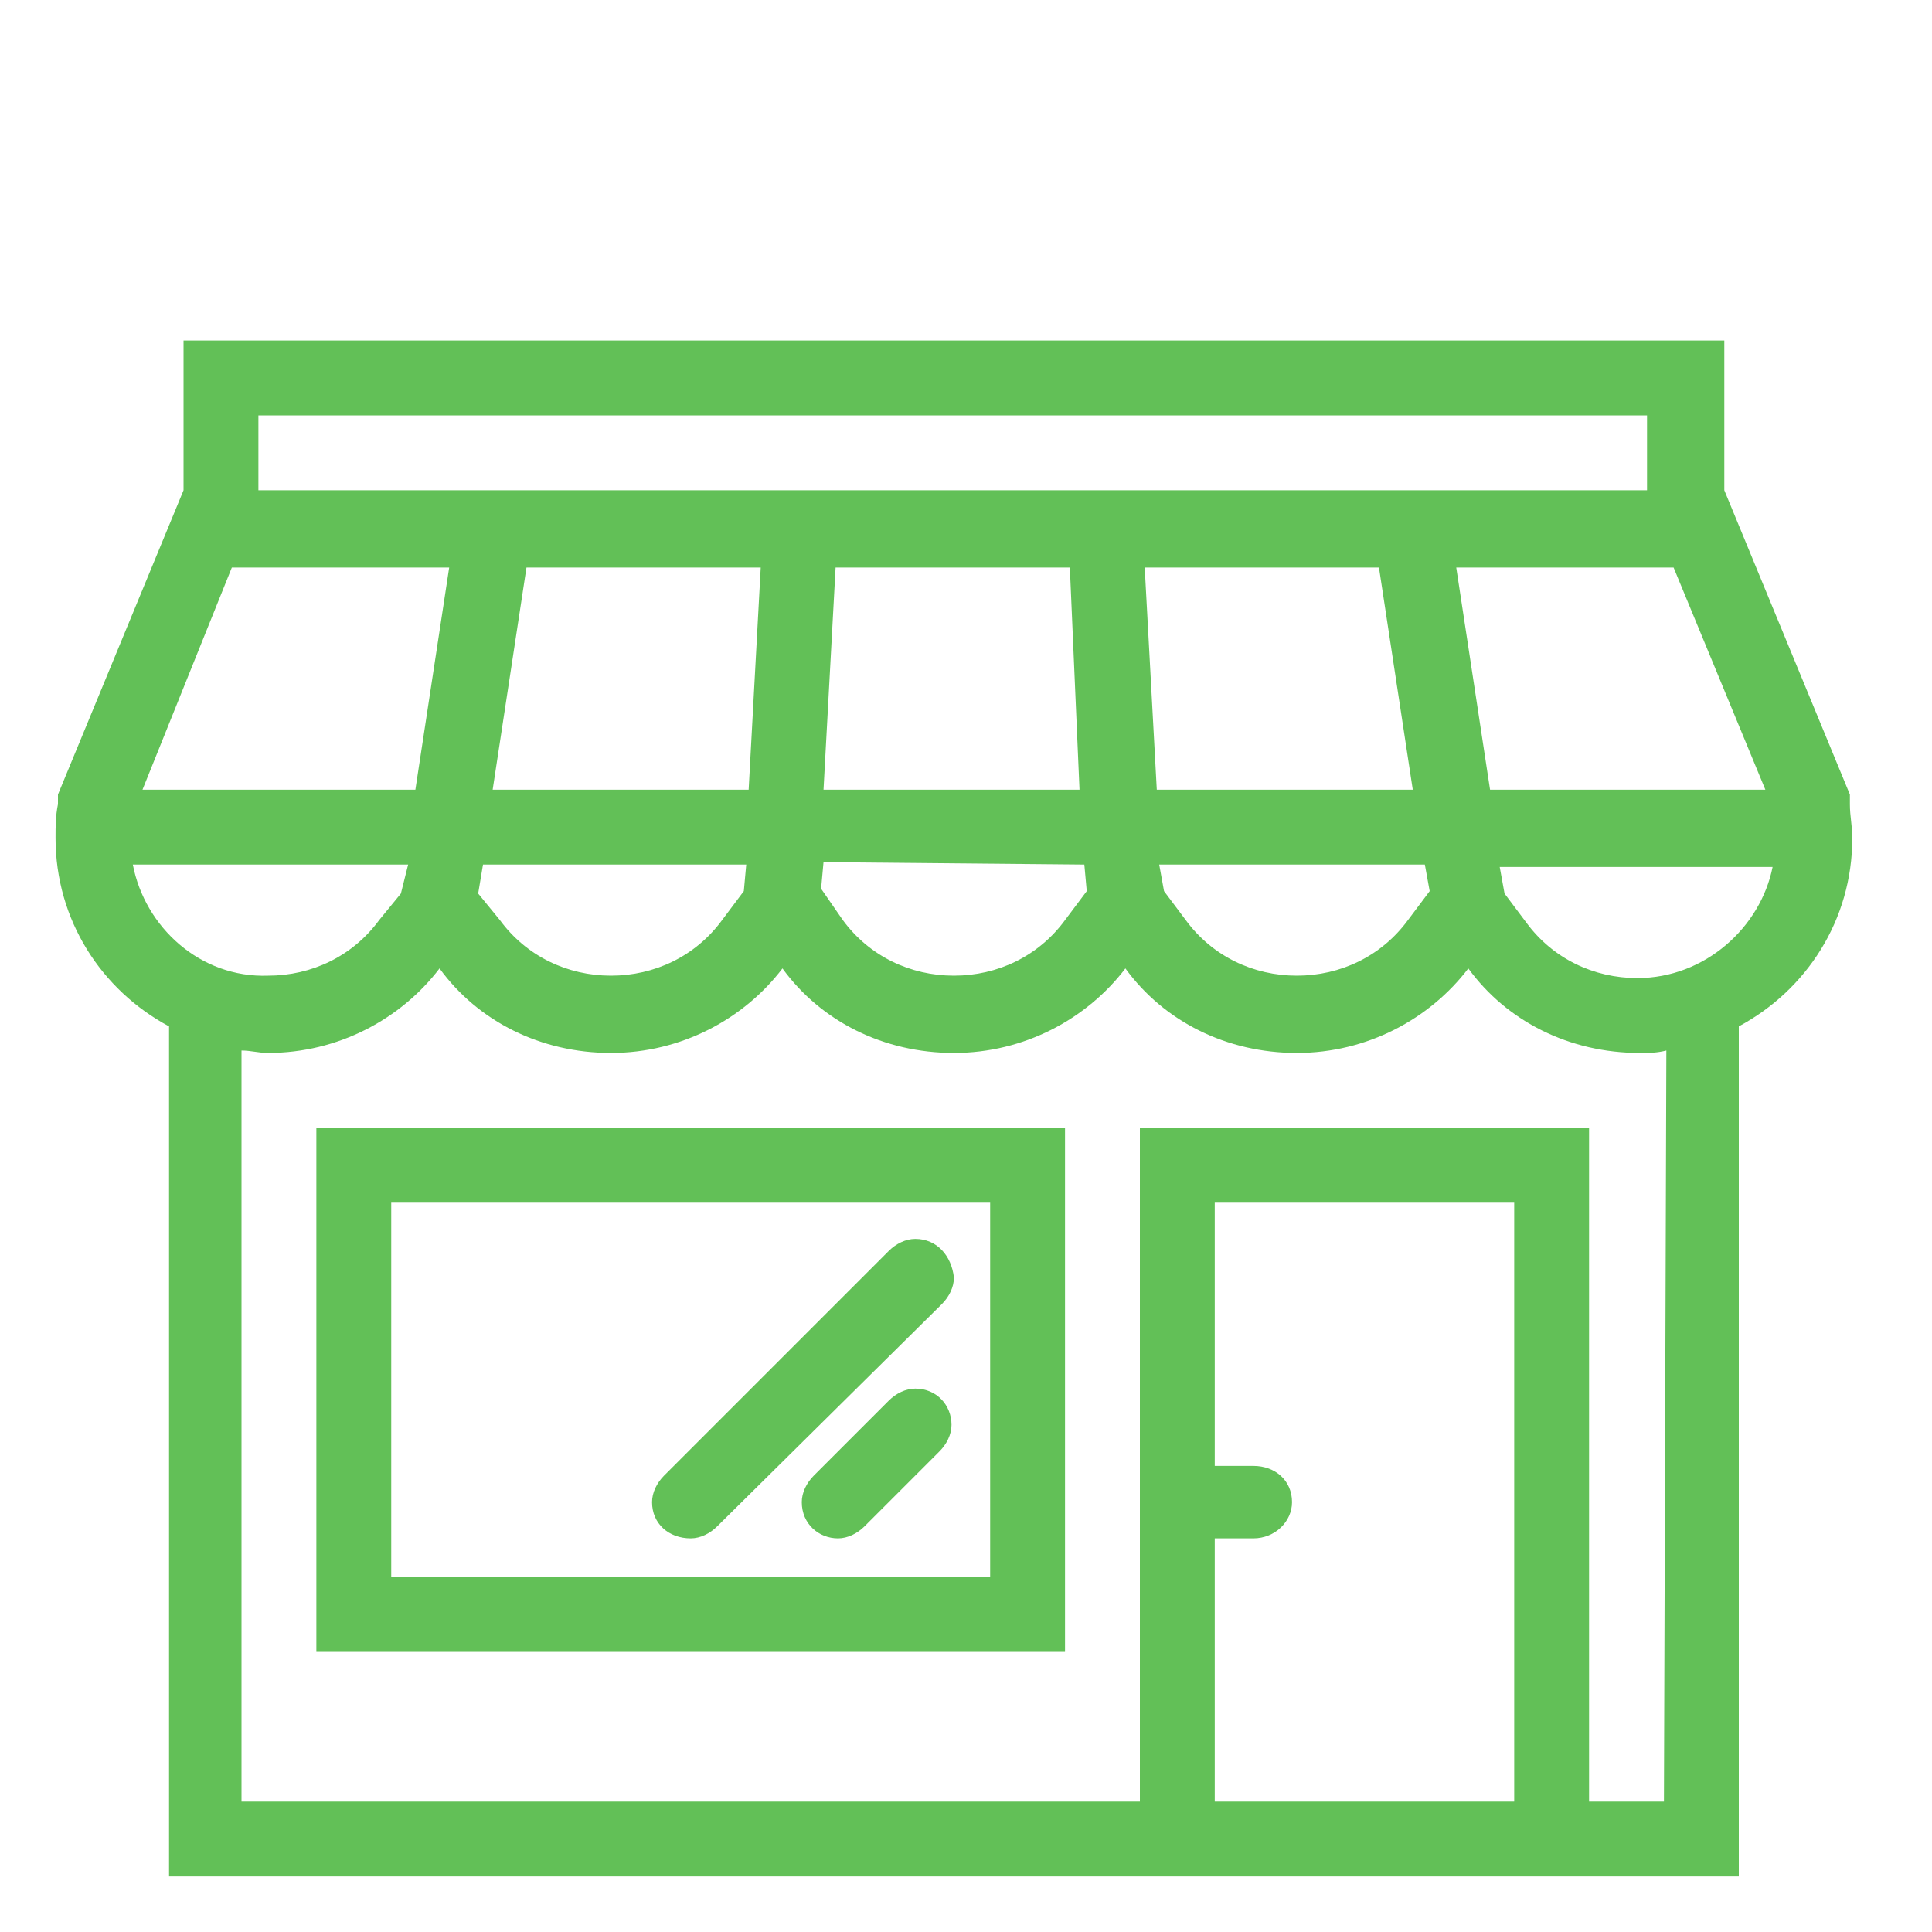
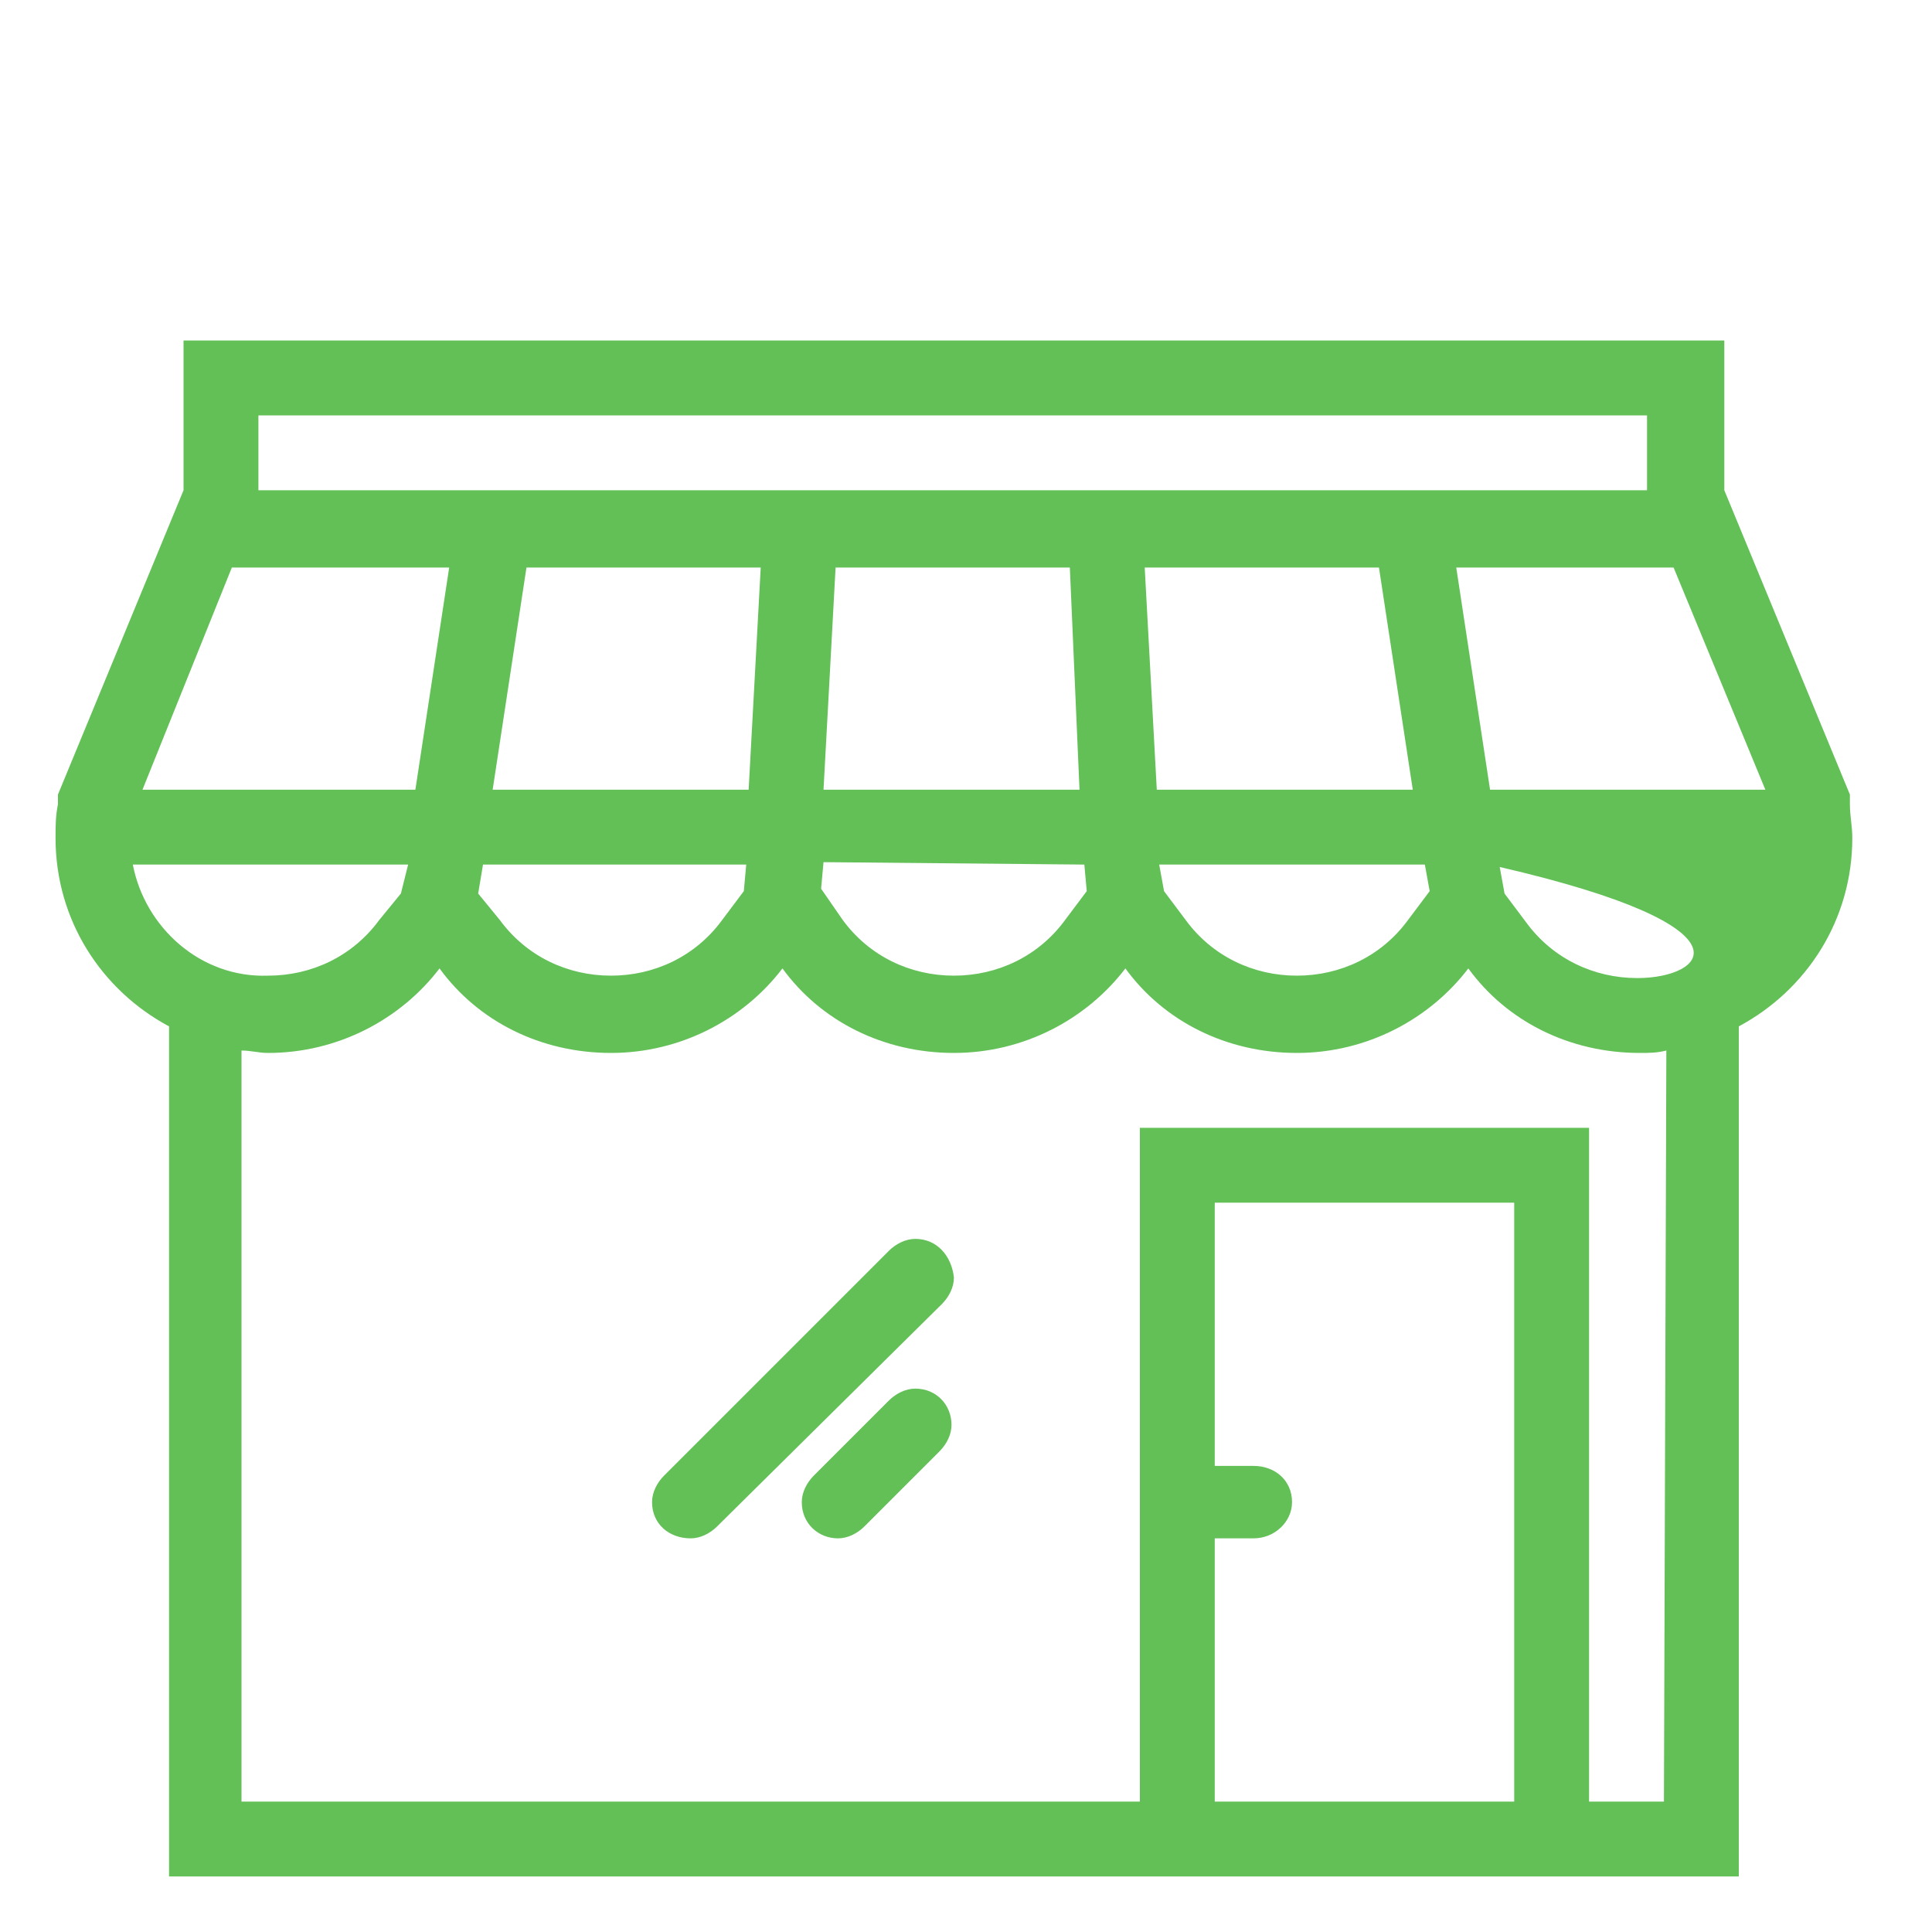
<svg xmlns="http://www.w3.org/2000/svg" version="1.1" id="Layer_1" x="0px" y="0px" viewBox="0 0 80 80" style="enable-background:new 0 0 80 80;" xml:space="preserve">
  <style type="text/css">
	.st0{fill:#62C057;}
</style>
  <g>
-     <path class="st0" d="M76.6,33.3V33v-0.1l-5.2-12.6v-6.2H7.6v6.2L2.4,32.9V33v0.3c-0.1,0.5-0.1,0.9-0.1,1.4c0,3.4,1.9,6.3,4.7,7.8   v35.2h65V42.5c2.8-1.5,4.7-4.4,4.7-7.8C76.7,34.2,76.6,33.8,76.6,33.3z M73.1,32.7H61.7l-1.4-9.2h9L73.1,32.7z M10.7,17.2h57.5v3.1   H10.7V17.2z M59,35.8l0.2,1.1l-0.9,1.2c-1.1,1.5-2.8,2.3-4.6,2.3s-3.5-0.8-4.6-2.3l-0.9-1.2L48,35.8H59z M47.9,32.7l-0.5-9.2h9.7   l1.4,9.2H47.9z M44.9,35.8l0.1,1.1l-0.9,1.2c-1.1,1.5-2.8,2.3-4.6,2.3s-3.5-0.8-4.6-2.3L34,36.8l0.1-1.1L44.9,35.8L44.9,35.8z    M34.1,32.7l0.5-9.2h9.7l0.4,9.2H34.1z M20.4,32.7l1.4-9.2h9.7L31,32.7H20.4z M30.9,35.8l-0.1,1.1l-0.9,1.2   c-1.1,1.5-2.8,2.3-4.6,2.3s-3.5-0.8-4.6-2.3L19.8,37l0.2-1.2H30.9z M9.6,23.5h9l-1.4,9.2H5.9L9.6,23.5z M5.5,35.8h11.4L16.6,37   l-0.9,1.1c-1.1,1.5-2.8,2.3-4.6,2.3C8.3,40.5,6,38.4,5.5,35.8z M62.7,74.6H50.3V63.7h1.6c0.9,0,1.6-0.7,1.6-1.5   c0-0.9-0.7-1.5-1.6-1.5h-1.6V49.8h12.4C62.7,49.8,62.7,74.6,62.7,74.6z M68.9,74.6h-3.1V46.7H47.2v27.9H10V43.5   c0.4,0,0.7,0.1,1.1,0.1c2.9,0,5.5-1.4,7.1-3.5c1.6,2.2,4.2,3.5,7.1,3.5s5.5-1.4,7.1-3.5c1.6,2.2,4.2,3.5,7.1,3.5s5.5-1.4,7.1-3.5   c1.6,2.2,4.2,3.5,7.1,3.5s5.5-1.4,7.1-3.5c1.6,2.2,4.2,3.5,7.1,3.5c0.4,0,0.7,0,1.1-0.1L68.9,74.6L68.9,74.6z M67.8,40.5   c-1.8,0-3.5-0.8-4.6-2.3L62.3,37l-0.2-1.1h11.3C72.9,38.4,70.6,40.5,67.8,40.5z" />
-     <path class="st0" d="M13.1,68.4h31V46.7h-31C13.1,46.7,13.1,68.4,13.1,68.4z M16.2,49.8H41v15.5H16.2V49.8z" />
+     <path class="st0" d="M76.6,33.3V33v-0.1l-5.2-12.6v-6.2H7.6v6.2L2.4,32.9V33v0.3c-0.1,0.5-0.1,0.9-0.1,1.4c0,3.4,1.9,6.3,4.7,7.8   v35.2h65V42.5c2.8-1.5,4.7-4.4,4.7-7.8C76.7,34.2,76.6,33.8,76.6,33.3z M73.1,32.7H61.7l-1.4-9.2h9L73.1,32.7z M10.7,17.2h57.5v3.1   H10.7V17.2z M59,35.8l0.2,1.1l-0.9,1.2c-1.1,1.5-2.8,2.3-4.6,2.3s-3.5-0.8-4.6-2.3l-0.9-1.2L48,35.8H59z M47.9,32.7l-0.5-9.2h9.7   l1.4,9.2H47.9z M44.9,35.8l0.1,1.1l-0.9,1.2c-1.1,1.5-2.8,2.3-4.6,2.3s-3.5-0.8-4.6-2.3L34,36.8l0.1-1.1L44.9,35.8L44.9,35.8z    M34.1,32.7l0.5-9.2h9.7l0.4,9.2H34.1z M20.4,32.7l1.4-9.2h9.7L31,32.7H20.4z M30.9,35.8l-0.1,1.1l-0.9,1.2   c-1.1,1.5-2.8,2.3-4.6,2.3s-3.5-0.8-4.6-2.3L19.8,37l0.2-1.2H30.9z M9.6,23.5h9l-1.4,9.2H5.9L9.6,23.5z M5.5,35.8h11.4L16.6,37   l-0.9,1.1c-1.1,1.5-2.8,2.3-4.6,2.3C8.3,40.5,6,38.4,5.5,35.8z M62.7,74.6H50.3V63.7h1.6c0.9,0,1.6-0.7,1.6-1.5   c0-0.9-0.7-1.5-1.6-1.5h-1.6V49.8h12.4C62.7,49.8,62.7,74.6,62.7,74.6z M68.9,74.6h-3.1V46.7H47.2v27.9H10V43.5   c0.4,0,0.7,0.1,1.1,0.1c2.9,0,5.5-1.4,7.1-3.5c1.6,2.2,4.2,3.5,7.1,3.5s5.5-1.4,7.1-3.5c1.6,2.2,4.2,3.5,7.1,3.5s5.5-1.4,7.1-3.5   c1.6,2.2,4.2,3.5,7.1,3.5s5.5-1.4,7.1-3.5c1.6,2.2,4.2,3.5,7.1,3.5c0.4,0,0.7,0,1.1-0.1L68.9,74.6L68.9,74.6z M67.8,40.5   c-1.8,0-3.5-0.8-4.6-2.3L62.3,37l-0.2-1.1C72.9,38.4,70.6,40.5,67.8,40.5z" />
    <path class="st0" d="M37.9,57.5c-0.4,0-0.8,0.2-1.1,0.5l0,0l-3.1,3.1l0,0c-0.3,0.3-0.5,0.7-0.5,1.1c0,0.9,0.7,1.5,1.5,1.5   c0.4,0,0.8-0.2,1.1-0.5l0,0l3.1-3.1l0,0c0.3-0.3,0.5-0.7,0.5-1.1C39.4,58.2,38.8,57.5,37.9,57.5z" />
    <path class="st0" d="M37.9,51.3c-0.4,0-0.8,0.2-1.1,0.5l-9.3,9.3c-0.3,0.3-0.5,0.7-0.5,1.1c0,0.9,0.7,1.5,1.6,1.5   c0.4,0,0.8-0.2,1.1-0.5L39,54c0.3-0.3,0.5-0.7,0.5-1.1C39.4,52,38.8,51.3,37.9,51.3z" />
  </g>
</svg>